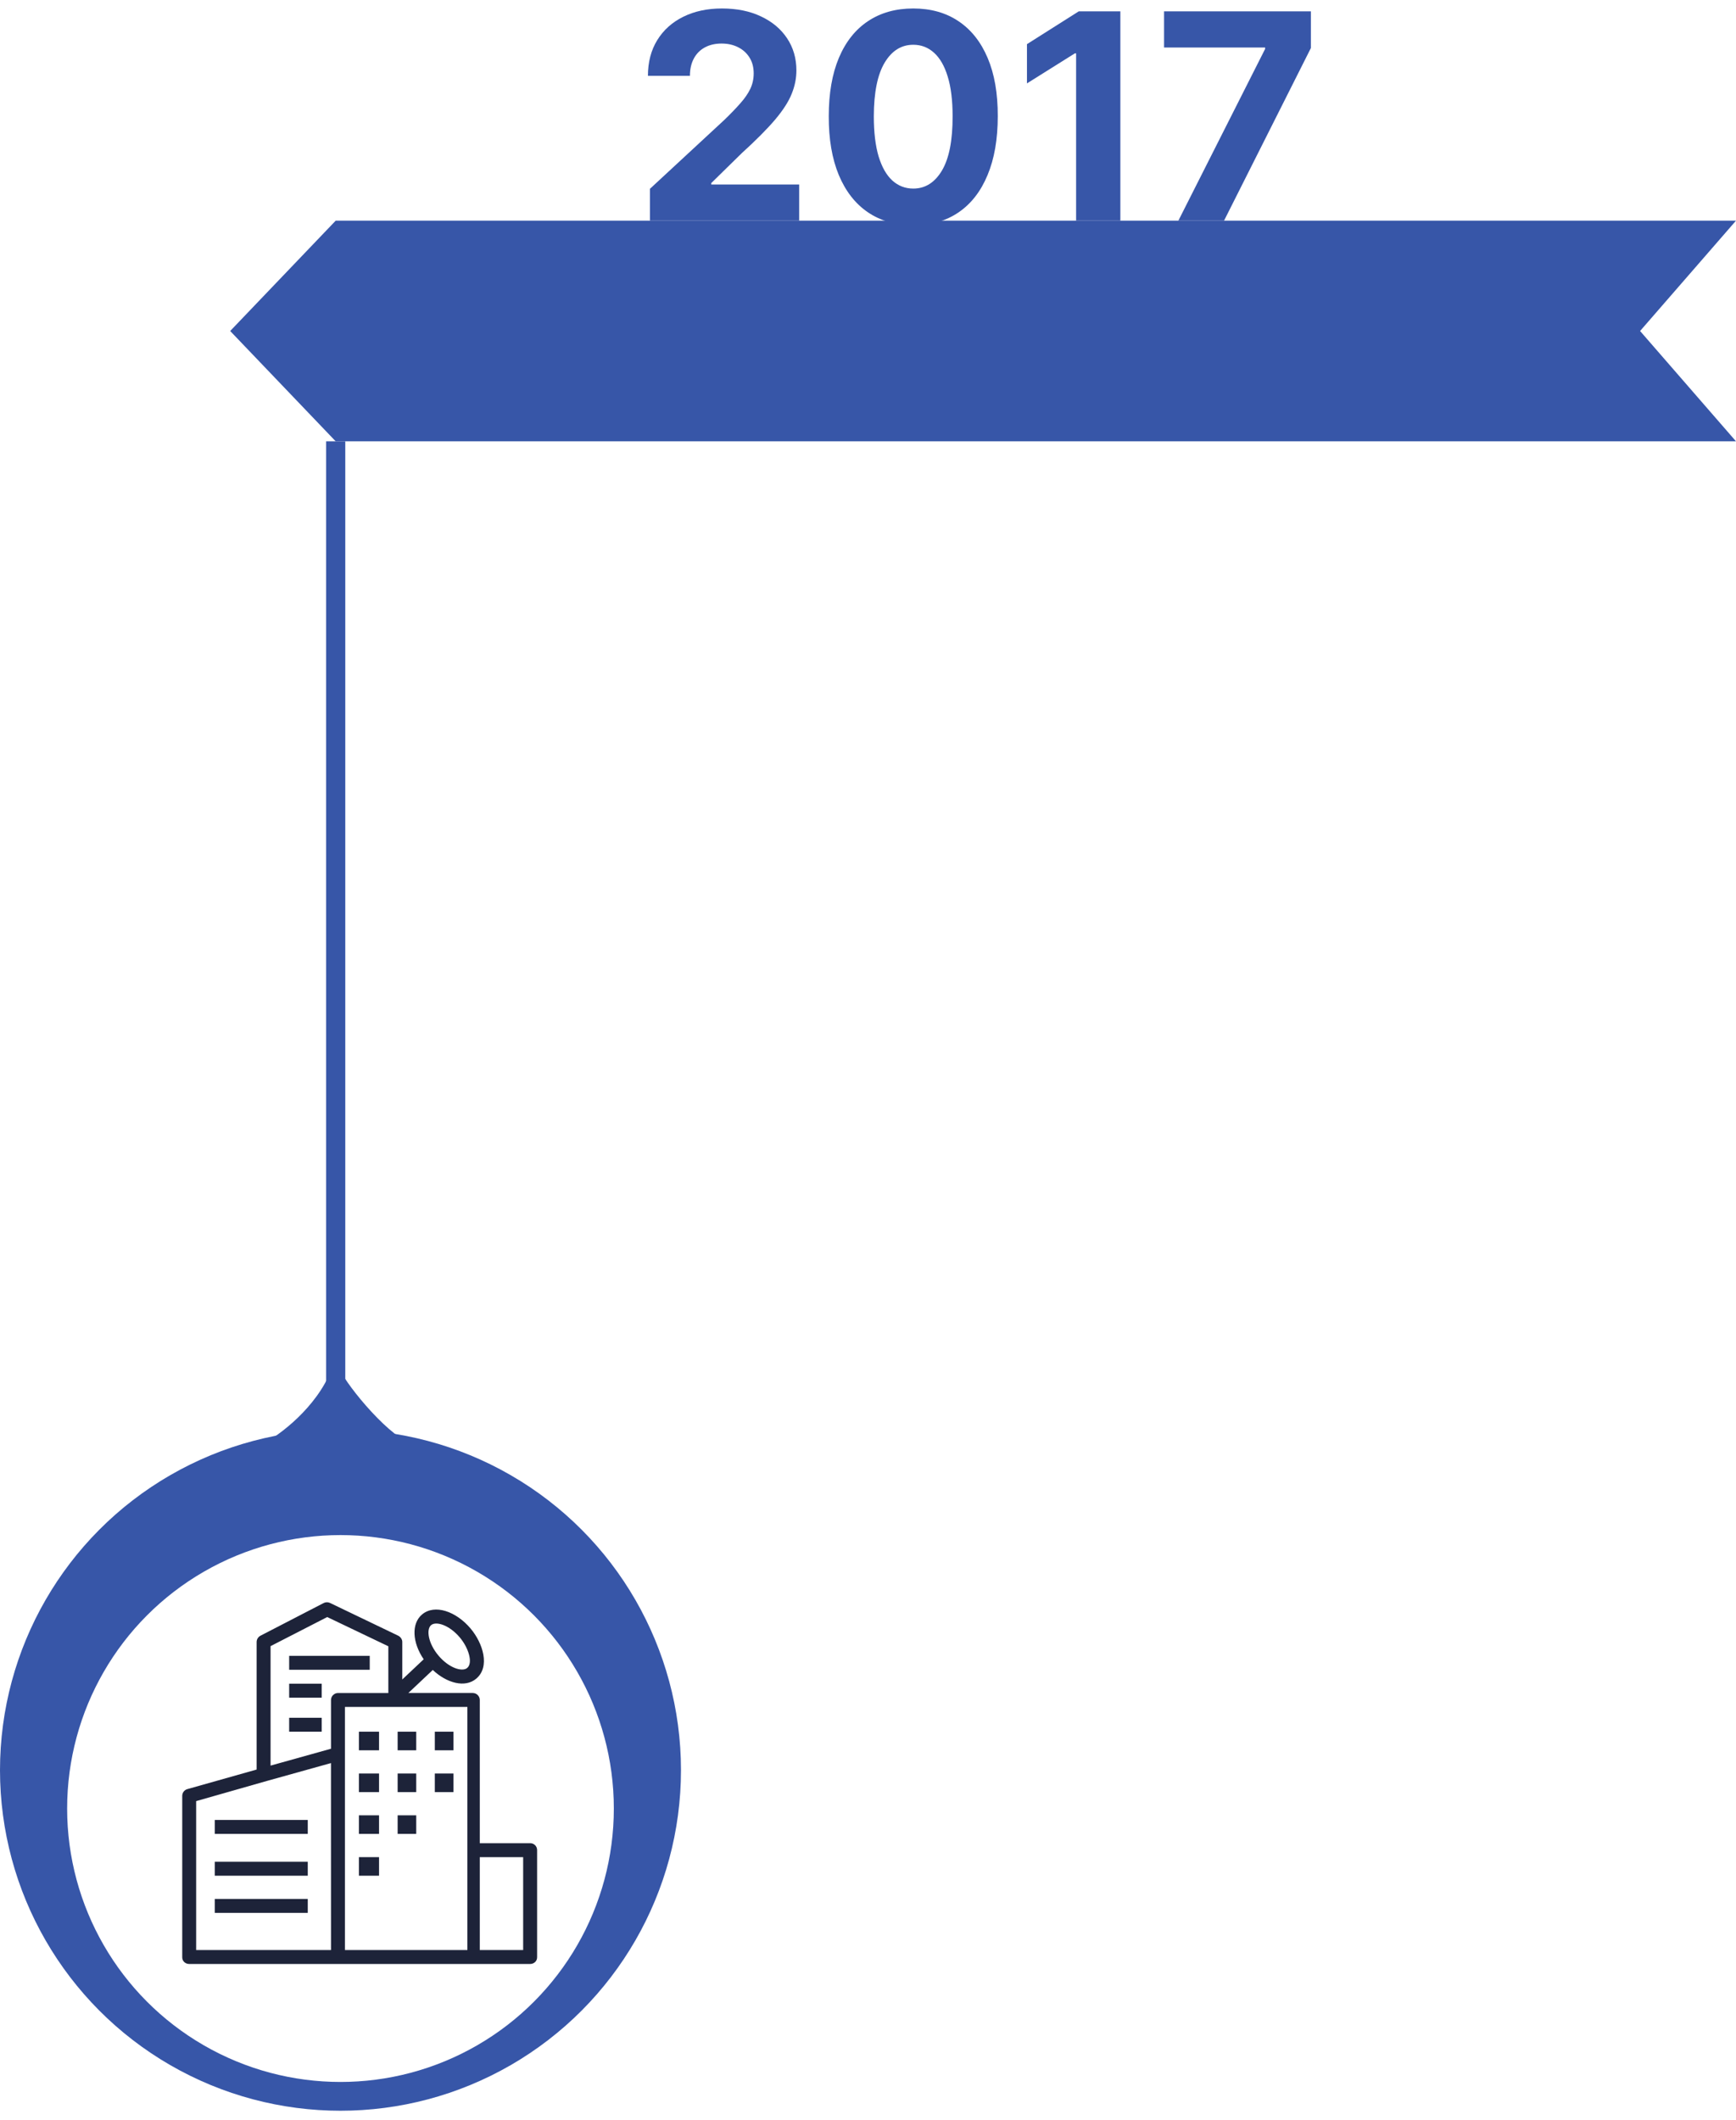
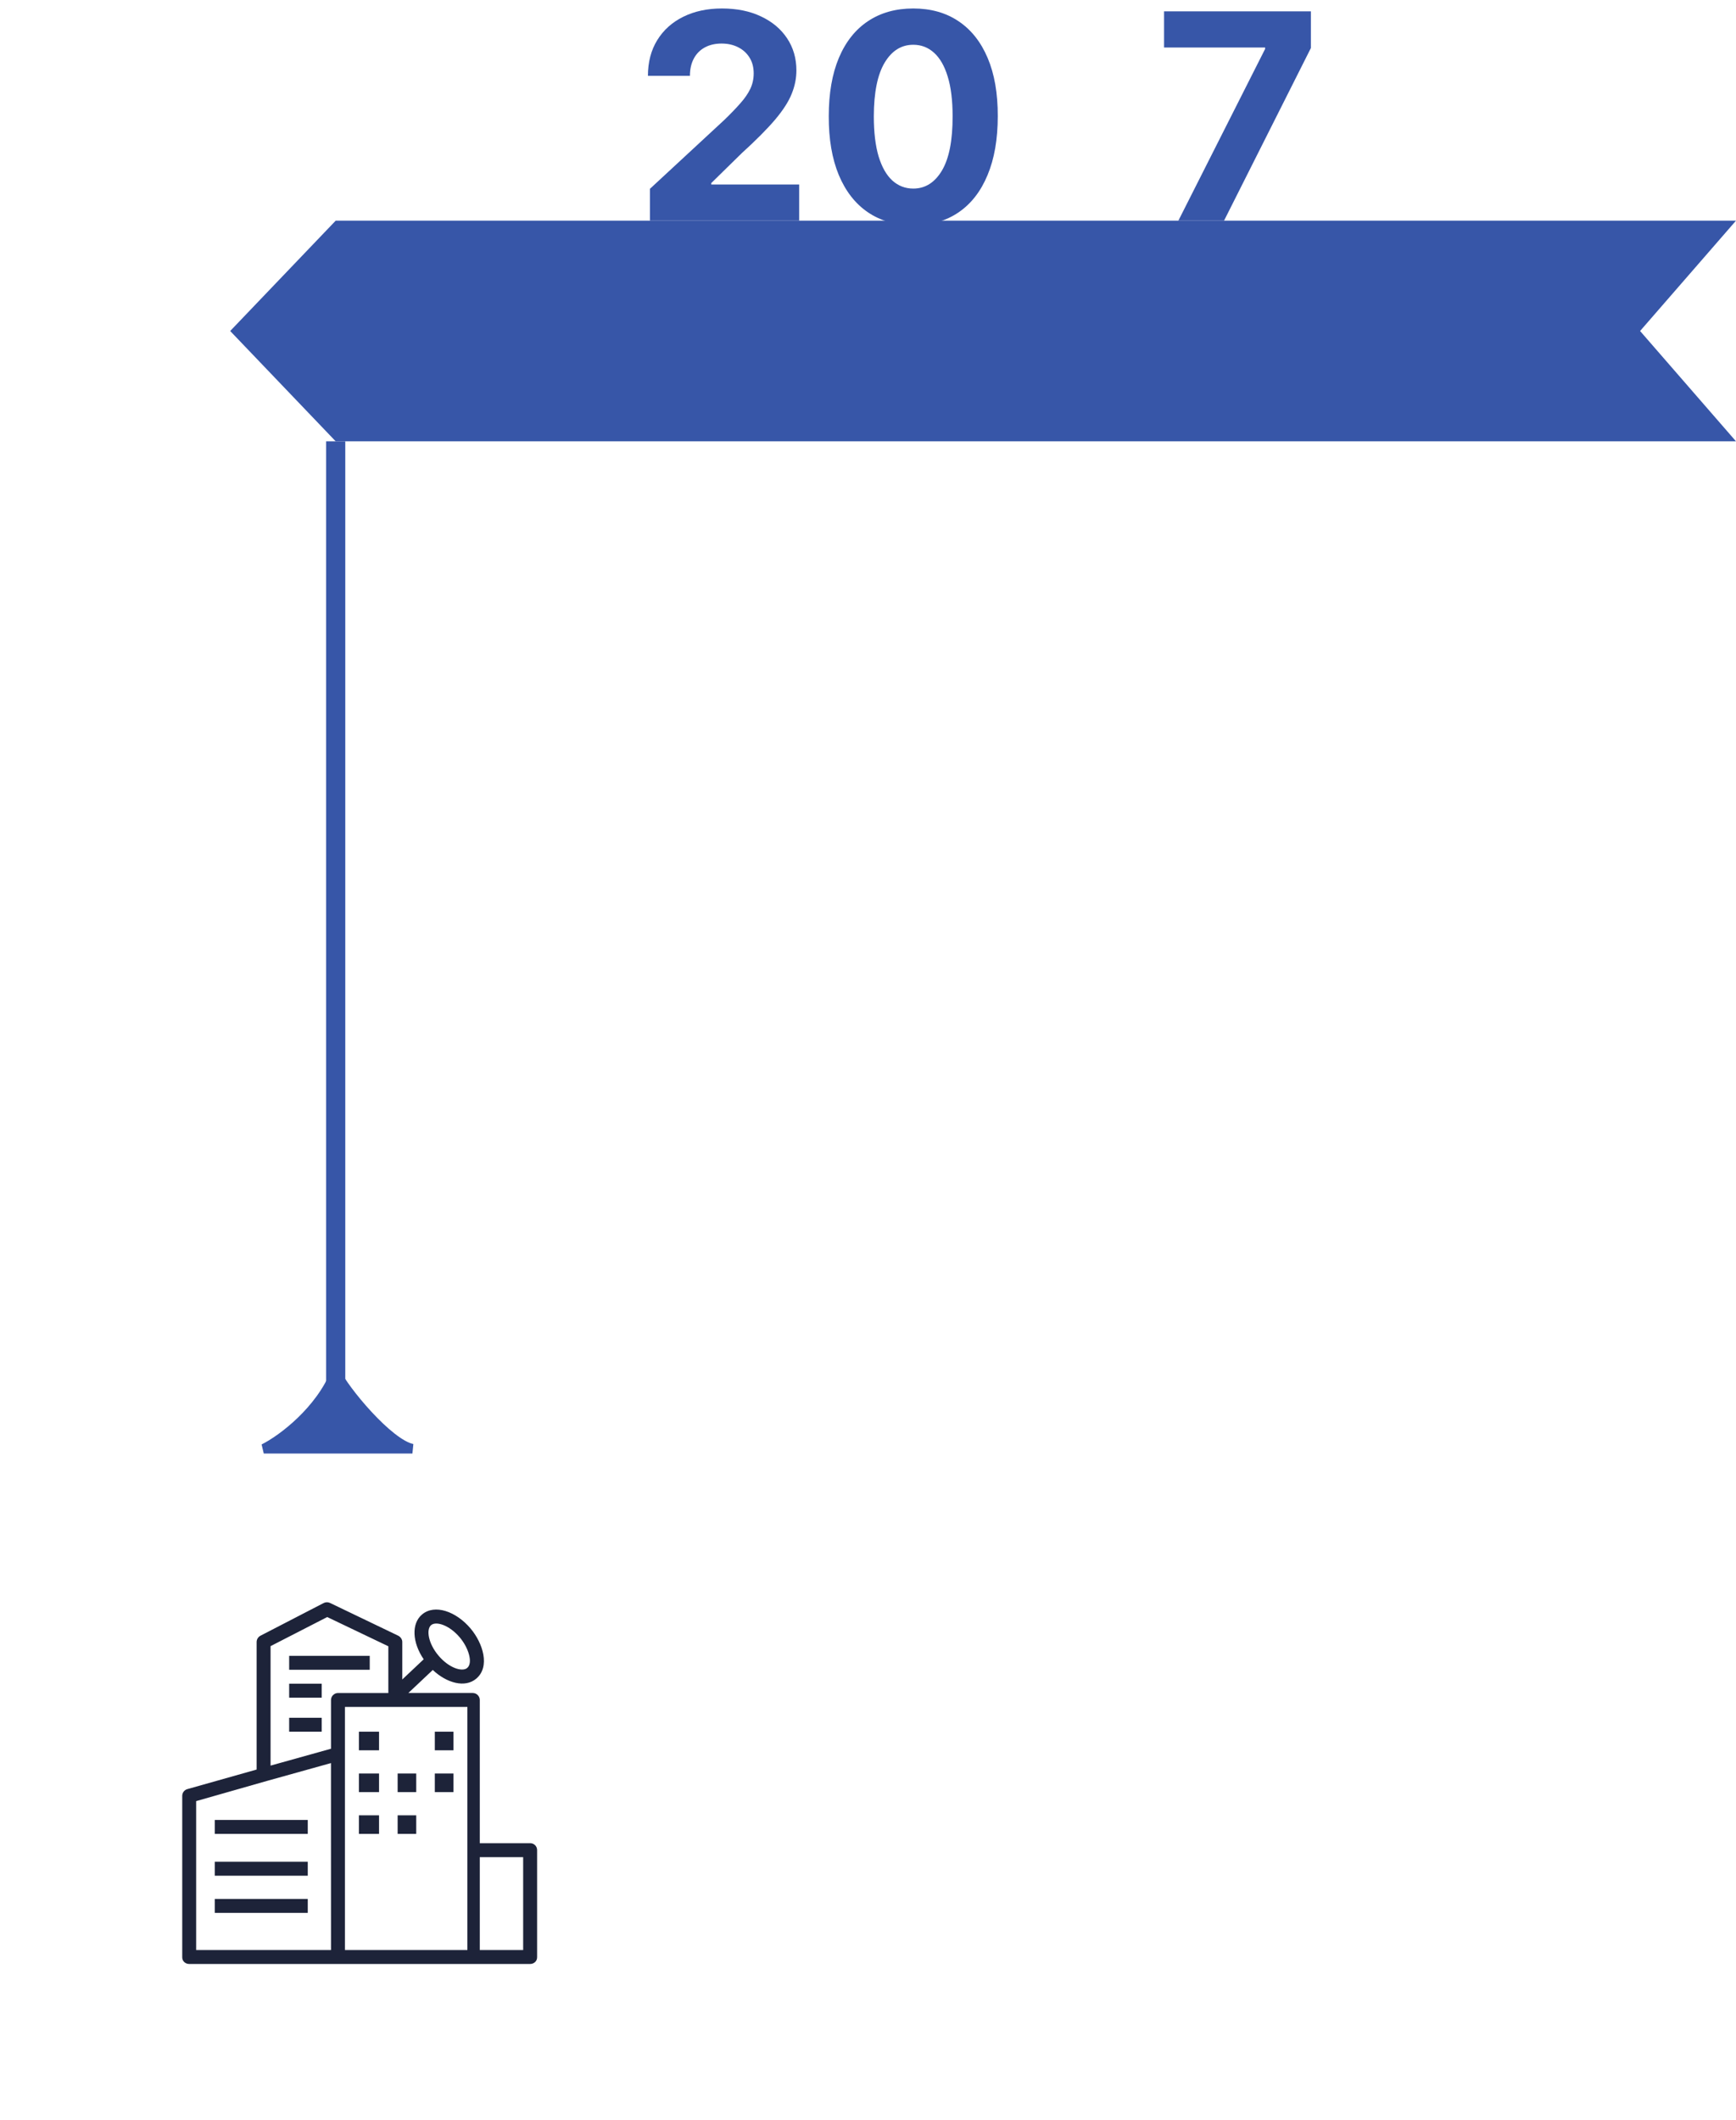
<svg xmlns="http://www.w3.org/2000/svg" width="181" height="221" viewBox="0 0 181 221" fill="none">
  <path d="M35 46H181L171 34.5L181 23H35L24 34.5L35 46Z" fill="#3756A8" />
  <path d="M35 46V149" stroke="#3756A8" stroke-width="2" />
-   <circle cx="35.5" cy="35.5" r="35.5" transform="matrix(1 0 0 -1 0 220)" fill="#3756A8" />
  <path d="M35 143C33.4 147 29.5 150 27.5 151H43C40.5 150.5 35.833 144.833 35 143Z" fill="#3756A8" stroke="#3756A8" />
  <path d="M67.768 23V19.676L75.535 12.485C76.195 11.846 76.749 11.271 77.197 10.759C77.651 10.248 77.996 9.747 78.23 9.257C78.464 8.76 78.582 8.224 78.582 7.648C78.582 7.009 78.436 6.459 78.145 5.997C77.853 5.528 77.456 5.17 76.951 4.921C76.447 4.666 75.876 4.538 75.236 4.538C74.569 4.538 73.986 4.673 73.489 4.942C72.992 5.212 72.608 5.599 72.339 6.104C72.069 6.608 71.934 7.208 71.934 7.904H67.555C67.555 6.477 67.878 5.237 68.525 4.186C69.171 3.135 70.076 2.322 71.241 1.746C72.406 1.171 73.748 0.884 75.268 0.884C76.831 0.884 78.191 1.161 79.349 1.715C80.513 2.261 81.419 3.021 82.065 3.994C82.711 4.967 83.035 6.082 83.035 7.34C83.035 8.163 82.871 8.977 82.544 9.779C82.225 10.582 81.653 11.473 80.829 12.453C80.005 13.426 78.844 14.595 77.346 15.958L74.16 19.08V19.229H83.322V23H67.768Z" fill="#3756A8" />
  <path d="M95.219 23.479C93.387 23.472 91.81 23.021 90.489 22.126C89.175 21.232 88.163 19.935 87.453 18.238C86.75 16.541 86.402 14.499 86.409 12.112C86.409 9.733 86.761 7.705 87.464 6.029C88.174 4.353 89.186 3.078 90.5 2.205C91.821 1.324 93.394 0.884 95.219 0.884C97.045 0.884 98.614 1.324 99.928 2.205C101.249 3.085 102.265 4.364 102.975 6.04C103.685 7.709 104.037 9.733 104.03 12.112C104.03 14.506 103.675 16.551 102.964 18.249C102.261 19.946 101.253 21.242 99.939 22.137C98.625 23.032 97.052 23.479 95.219 23.479ZM95.219 19.655C96.469 19.655 97.467 19.026 98.213 17.769C98.959 16.512 99.328 14.626 99.321 12.112C99.321 10.457 99.15 9.08 98.81 7.979C98.476 6.878 98 6.05 97.382 5.496C96.771 4.942 96.05 4.666 95.219 4.666C93.977 4.666 92.982 5.287 92.237 6.53C91.491 7.773 91.114 9.634 91.107 12.112C91.107 13.788 91.274 15.188 91.608 16.31C91.949 17.425 92.428 18.263 93.046 18.824C93.664 19.378 94.388 19.655 95.219 19.655Z" fill="#3756A8" />
-   <path d="M116.811 1.182V23H112.198V5.56H112.07L107.074 8.692V4.602L112.475 1.182H116.811Z" fill="#3756A8" />
  <path d="M122.86 23L131.904 5.102V4.953H121.368V1.182H136.677V5.006L127.622 23H122.86Z" fill="#3756A8" />
  <g filter="url(#filter0_d_318_1862)">
-     <circle cx="35.5" cy="184.5" r="28.5" fill="white" />
-   </g>
+     </g>
  <path d="M55.268 192.114H50.022V177.189C50.022 177.093 50.003 176.998 49.967 176.91C49.93 176.821 49.876 176.741 49.808 176.673C49.74 176.605 49.66 176.552 49.571 176.515C49.482 176.478 49.387 176.46 49.291 176.46H42.575L45.123 174.058C46.562 175.413 48.474 175.96 49.65 174.968C51.125 173.732 50.359 171.276 49.066 169.741C47.556 167.948 45.324 167.167 44.009 168.271C42.877 169.221 42.977 171.188 44.175 172.946L41.943 175.05V171.134C41.943 170.853 41.749 170.598 41.497 170.476L34.405 167.071C34.302 167.023 34.189 166.998 34.075 167C33.961 167.002 33.849 167.03 33.748 167.081L27.166 170.484C27.046 170.545 26.944 170.638 26.871 170.752C26.799 170.867 26.759 170.998 26.756 171.134V184.438L19.53 186.478C19.378 186.522 19.243 186.614 19.147 186.74C19.052 186.867 19 187.021 19 187.18V204.008C19 204.411 19.326 204.703 19.73 204.703H55.268C55.672 204.703 56 204.411 56 204.008V192.823C55.999 192.728 55.98 192.634 55.943 192.547C55.906 192.459 55.851 192.38 55.783 192.314C55.715 192.248 55.634 192.197 55.546 192.162C55.457 192.128 55.363 192.111 55.268 192.114ZM44.95 169.385C45.472 168.948 46.851 169.376 47.948 170.678C48.844 171.742 49.343 173.32 48.71 173.85C48.2 174.281 46.821 173.872 45.713 172.556C44.637 171.279 44.422 169.828 44.95 169.384V169.385ZM34.511 203.25H20.451V187.728L27.81 185.63L34.508 183.763L34.511 203.25ZM34.511 177.19V182.268L28.21 184.027V171.575L34.118 168.543L40.489 171.589V176.462H35.241C35.048 176.462 34.862 176.539 34.726 176.675C34.589 176.811 34.511 176.996 34.511 177.189V177.19ZM48.73 203.25H35.965V177.912H48.73V203.25ZM54.546 203.25H50.022V193.567H54.546V203.25Z" fill="#1D2339" />
  <path d="M43.397 184.852H41.459V186.788H43.397V184.852Z" fill="#1D2339" />
-   <path d="M43.397 189.209H41.459V191.145H43.397V189.209Z" fill="#1D2339" />
-   <path d="M43.397 180.494H41.459V182.431H43.397V180.494Z" fill="#1D2339" />
+   <path d="M43.397 189.209H41.459V191.145H43.397V189.209" fill="#1D2339" />
  <path d="M39.52 184.852H37.42V186.788H39.52V184.852Z" fill="#1D2339" />
-   <path d="M39.52 193.567H37.42V195.503H39.52V193.567Z" fill="#1D2339" />
  <path d="M39.52 189.209H37.42V191.145H39.52V189.209Z" fill="#1D2339" />
  <path d="M39.52 180.494H37.42V182.431H39.52V180.494Z" fill="#1D2339" />
  <path d="M47.275 180.494H45.336V182.431H47.275V180.494Z" fill="#1D2339" />
  <path d="M47.275 184.852H45.336V186.788H47.275V184.852Z" fill="#1D2339" />
  <path d="M38.55 172.586H30.149V174.038H38.55V172.586Z" fill="#1D2339" />
  <path d="M33.542 175.491H30.149V176.944H33.542V175.491Z" fill="#1D2339" />
  <path d="M33.542 179.042H30.149V180.494H33.542V179.042Z" fill="#1D2339" />
  <path d="M32.088 189.693H22.393V191.145H32.088V189.693Z" fill="#1D2339" />
  <path d="M32.088 194.051H22.393V195.503H32.088V194.051Z" fill="#1D2339" />
  <path d="M32.088 197.924H22.393V199.376H32.088V197.924Z" fill="#1D2339" />
  <defs>
    <filter id="filter0_d_318_1862" x="3" y="156" width="65" height="65" filterUnits="userSpaceOnUse" color-interpolation-filters="sRGB">
      <feFlood flood-opacity="0" result="BackgroundImageFix" />
      <feColorMatrix in="SourceAlpha" type="matrix" values="0 0 0 0 0 0 0 0 0 0 0 0 0 0 0 0 0 0 127 0" result="hardAlpha" />
      <feOffset dy="4" />
      <feGaussianBlur stdDeviation="2" />
      <feComposite in2="hardAlpha" operator="out" />
      <feColorMatrix type="matrix" values="0 0 0 0 0 0 0 0 0 0 0 0 0 0 0 0 0 0 0.25 0" />
      <feBlend mode="normal" in2="BackgroundImageFix" result="effect1_dropShadow_318_1862" />
      <feBlend mode="normal" in="SourceGraphic" in2="effect1_dropShadow_318_1862" result="shape" />
    </filter>
  </defs>
</svg>